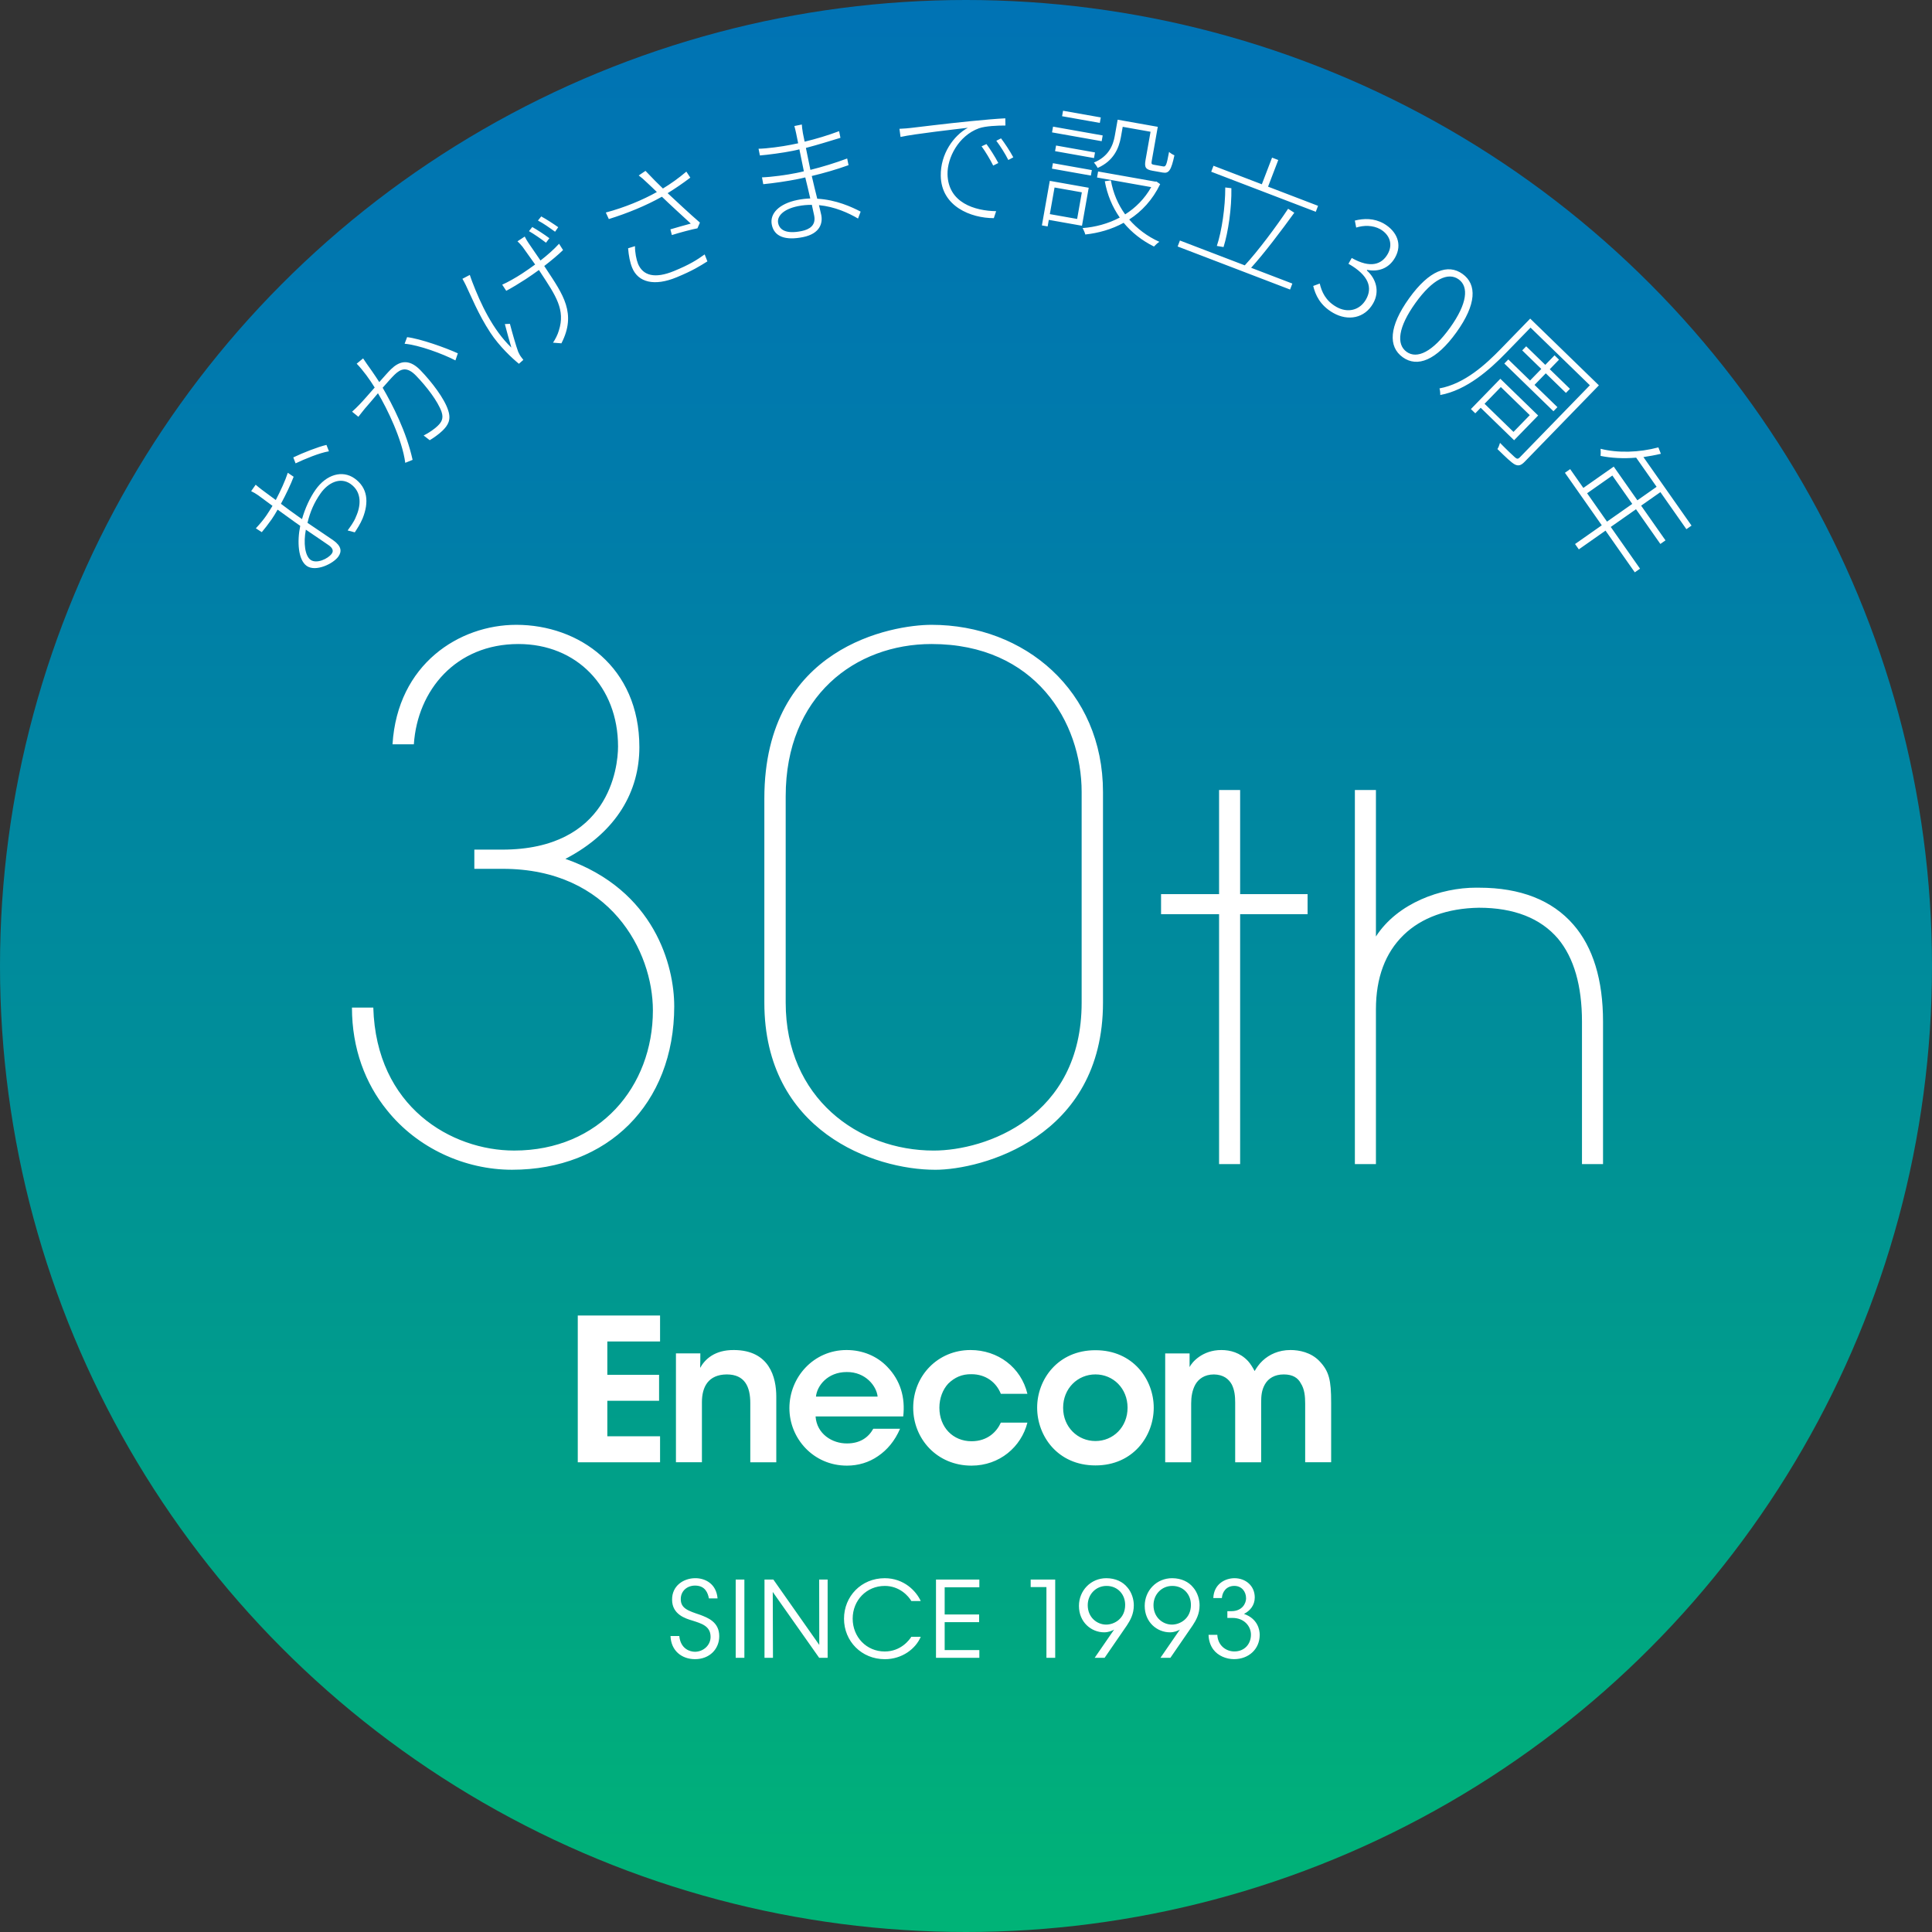
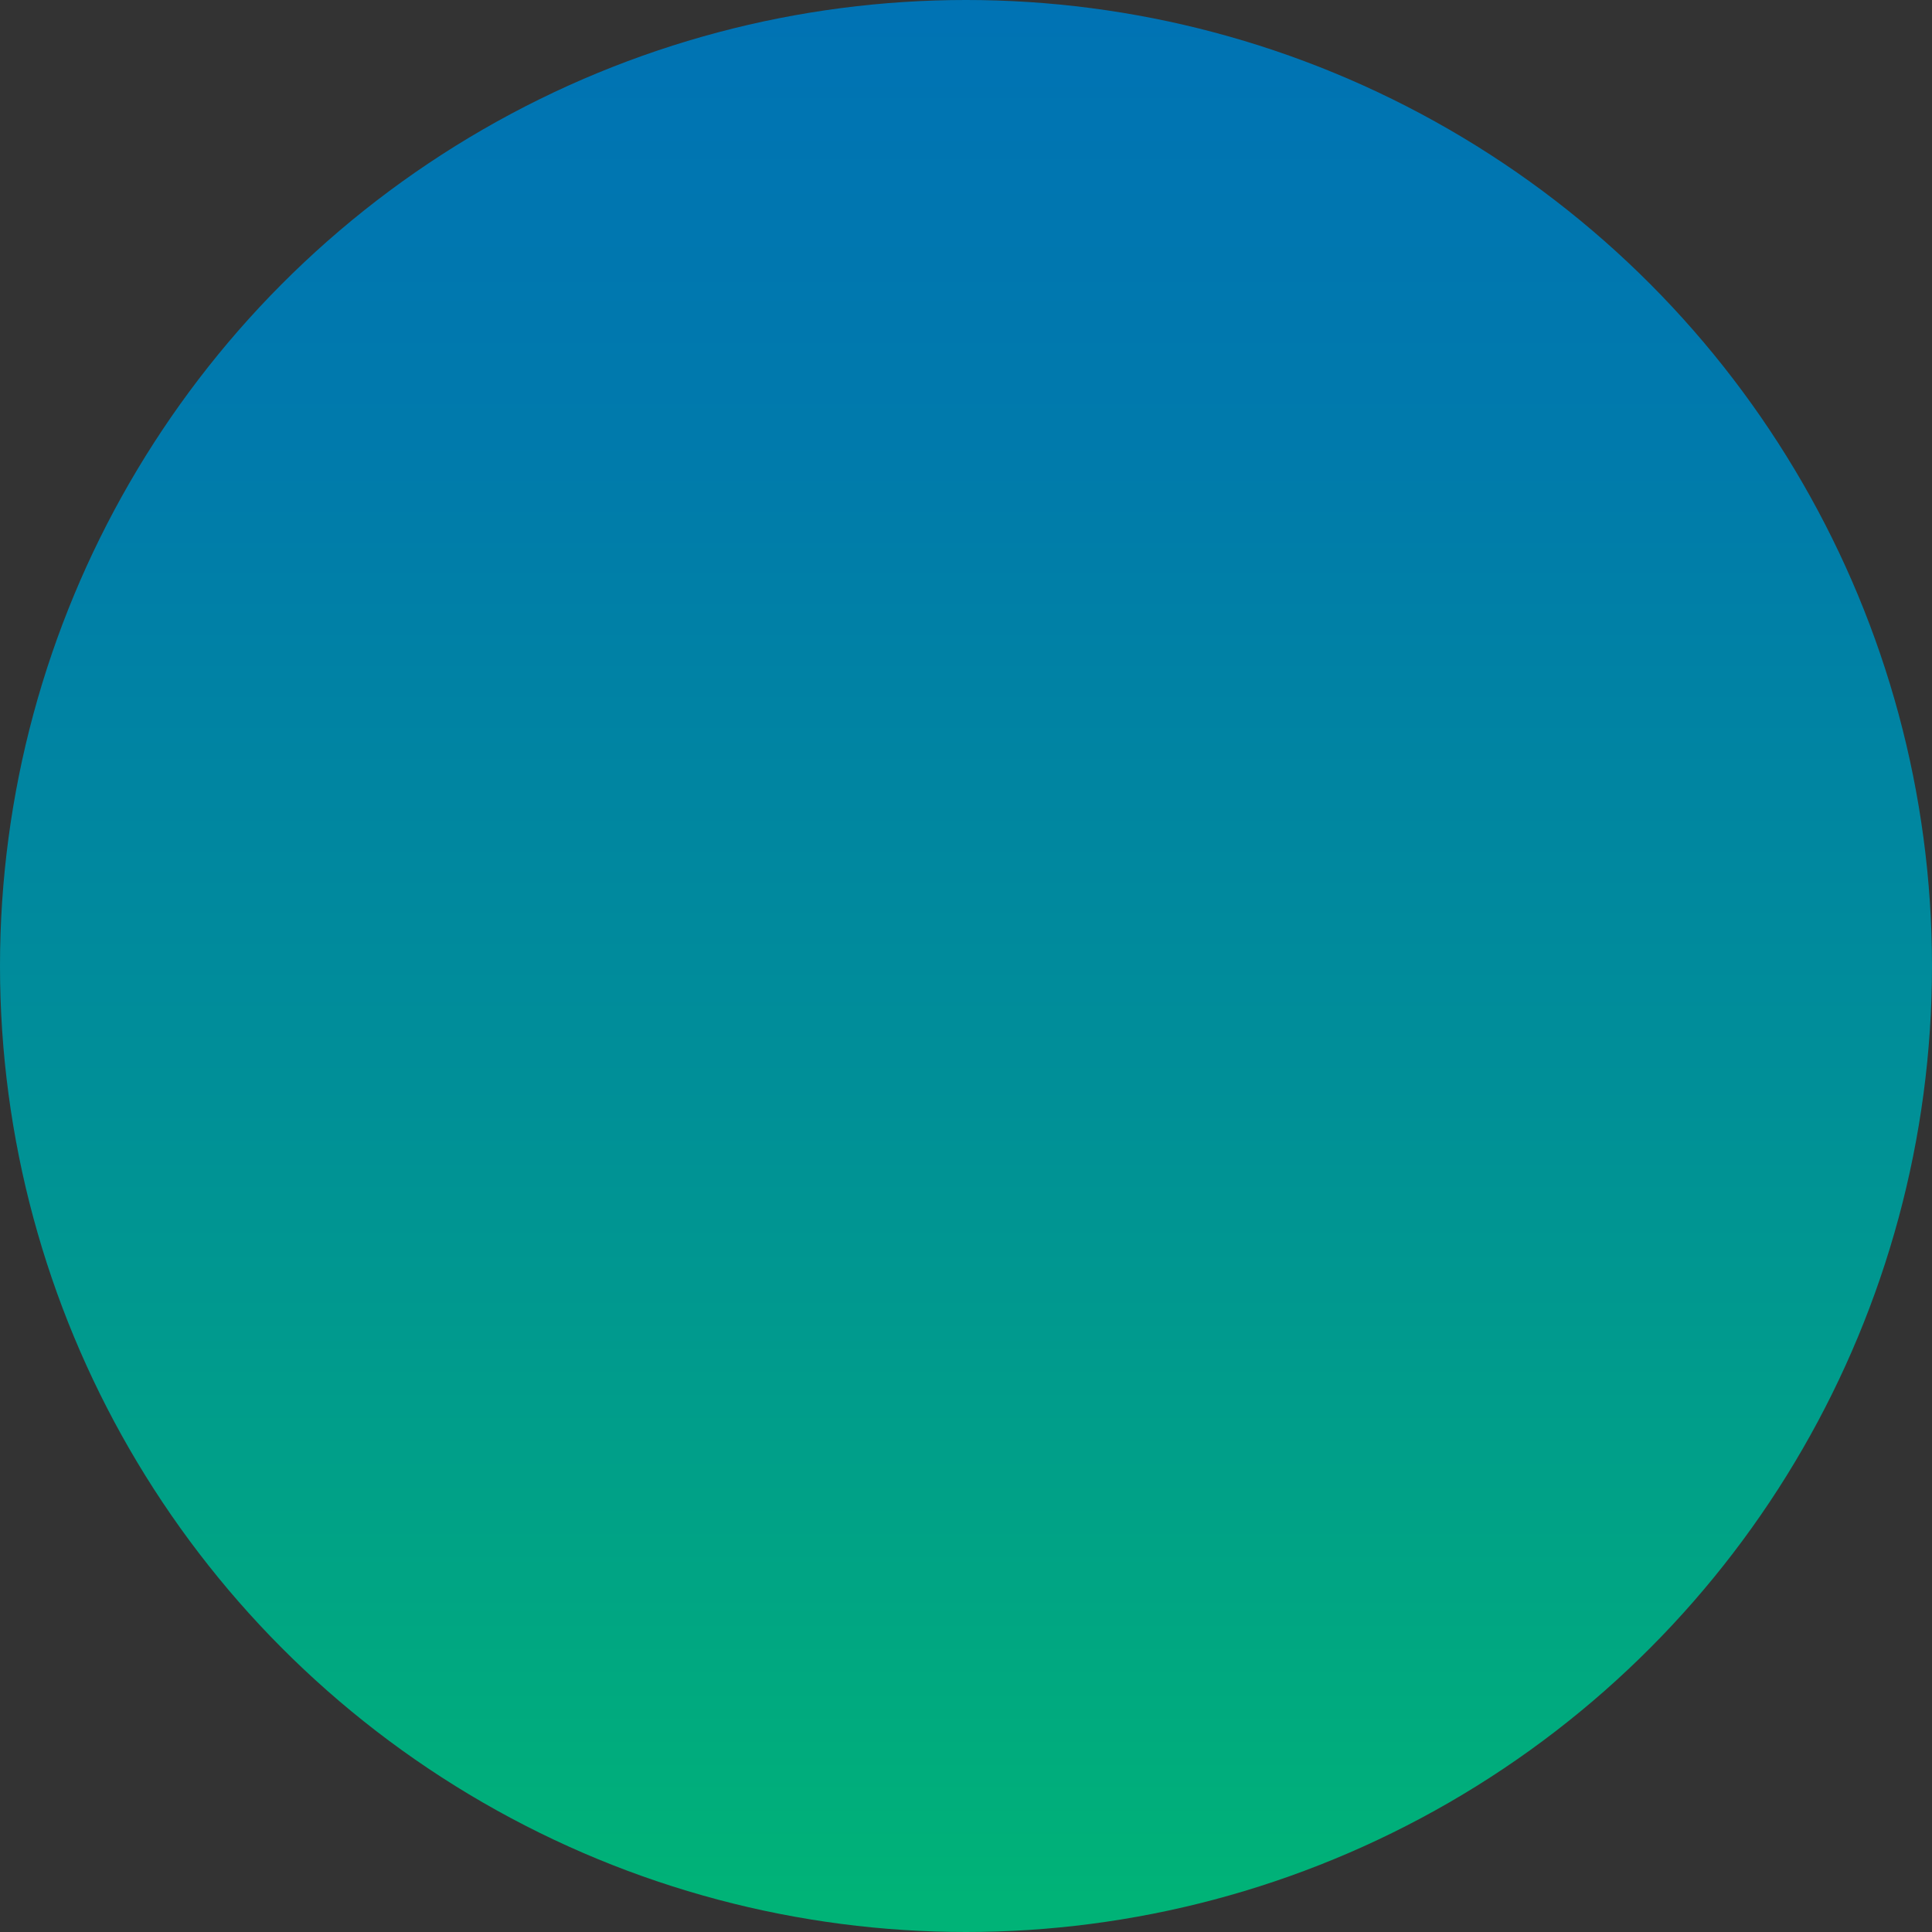
<svg xmlns="http://www.w3.org/2000/svg" id="p-patch" viewBox="0 0 128 128">
  <rect x="0" y="0" width="128" height="128" fill="#333333" stroke="none" />
  <defs>
    <style>.cls-1{fill:#fff;}.cls-2{fill:url(#_名称未設定グラデーション_28);}</style>
    <linearGradient id="_名称未設定グラデーション_28" x1="64" y1="125.8" x2="64" y2=".46" gradientUnits="userSpaceOnUse">
      <stop offset="0" stop-color="#00b377" />
      <stop offset=".016" stop-color="#00b178" />
      <stop offset=".431" stop-color="#008f98" />
      <stop offset=".774" stop-color="#007aac" />
      <stop offset="1" stop-color="#0073b4" />
    </linearGradient>
  </defs>
  <circle class="cls-2" cx="64" cy="64" r="64" />
-   <path class="cls-1" d="m19.583,30.698l-.152-.393c.619-.301,1.664-.709,2.198-.828l.164.423c-.634.104-1.602.511-2.21.798Zm3.984,3.572c.353-.752.426-1.668-.339-2.206-.684-.481-1.487-.089-1.989.624-.429.61-.691,1.217-.867,1.951.638.438,1.337.897,1.698,1.15.544.383.593.735.35,1.081-.341.485-1.51,1.038-2.099.624-.574-.404-.643-1.618-.43-2.655l-.346-.243c-.338-.238-.752-.54-1.152-.832-.138.244-.273.467-.397.644-.238.338-.455.615-.652.849l-.393-.254c.321-.346.501-.571.687-.836.129-.184.27-.415.416-.653-.446-.335-.815-.606-.948-.7-.147-.104-.334-.213-.467-.273l.3-.427c.122.108.25.208.406.33.154.109.509.37.926.684.319-.61.628-1.284.796-1.804l.388.262c-.19.504-.516,1.187-.843,1.792.394.299.815.607,1.154.845l.243.17c.208-.733.527-1.421.895-1.943.724-1.029,1.784-1.317,2.578-.759.89.626.968,1.593.545,2.648-.154.375-.375.704-.522.93l-.473-.125c.176-.25.402-.541.538-.875Zm-3.303.821c-.169.881-.059,1.74.316,2.003.397.279,1.162-.073,1.405-.419.134-.191.029-.386-.199-.546-.316-.222-.922-.626-1.523-1.038Zm10.069-11.682c-.791-.363-2.483-.969-3.361-1.072l-.166.437c.942.079,2.551.677,3.367,1.104l.16-.469Zm-6.162,3.664c.182-.201.519-.604.87-1.019.609,1.016,1.609,3.071,1.808,4.609l.487-.196c-.411-1.873-1.332-3.653-1.984-4.778.312-.352.597-.679.785-.861.408-.395.818-.567,1.426.061.708.731,1.445,1.698,1.689,2.39.159.461-.017.707-.263.945-.181.176-.548.444-.921.629l.403.312c.238-.143.599-.392.838-.624.382-.37.591-.736.384-1.352-.243-.781-1.099-1.896-1.838-2.66-.809-.834-1.444-.558-1.956-.062-.162.157-.454.49-.771.848-.311-.489-.697-1.03-.841-1.23-.081-.122-.156-.238-.23-.341l-.426.351c.433.446.863,1.045,1.193,1.58-.396.446-.779.893-.993,1.112-.175.182-.311.314-.504.489l.416.338c.124-.17.325-.403.429-.542Zm8.305-5.049c.618.94,1.464,1.72,1.904,2.077l.293-.258c-.04-.06-.114-.141-.153-.201-.072-.093-.136-.223-.19-.338-.142-.38-.406-1.306-.547-1.849l-.335.016c.139.522.3,1.128.432,1.558-1.243-1.187-2.05-2.939-2.59-4.352-.054-.147-.125-.337-.164-.463l-.489.257c.057.103.148.258.225.423.333.686.824,1.925,1.615,3.129Zm.797-3.163l.267.406c.321-.167.9-.516,1.276-.763.293-.193.597-.403.888-.616l.114.173c1.008,1.535,1.649,2.46,1.208,3.838-.074.264-.239.588-.387.804l.556.043c1.022-1.986.099-3.243-1.009-4.928l-.128-.195c.464-.359.904-.723,1.246-1.056l-.265-.418c-.344.377-.767.751-1.23,1.11-.319-.469-.7-1.016-.809-1.181-.104-.158-.161-.261-.235-.406l-.481.316c.092.09.206.199.33.354.116.161.514.718.841,1.182-.291.213-.58.413-.873.606-.406.267-.965.581-1.308.73Zm3.126-3.078c-.32-.242-.825-.567-1.134-.742l-.219.273c.326.184.803.517,1.128.766l.224-.298Zm.586-.73c-.323-.229-.81-.544-1.126-.714l-.219.273c.336.167.783.487,1.134.741l.211-.301Zm5.284,2.419c-.1-.241-.21-.77-.198-1.164l-.458.141c.041.499.126.941.273,1.298.398.965,1.472,1.232,2.936.627,1.09-.45,1.542-.744,2.045-1.058l-.181-.461c-.527.374-.972.664-2.028,1.1-1.264.522-2.06.315-2.39-.483Zm-1.932-2.959c1.267-.396,2.473-.894,3.516-1.48.49.479,1.41,1.316,1.913,1.78-.316.082-1.004.278-1.351.382l.098.378c.508-.161,1.367-.389,1.694-.446l.165-.379c-.665-.572-1.602-1.451-2.139-1.95.481-.296.999-.646,1.502-1.029l-.262-.398c-.52.438-1.039.809-1.553,1.118-.373-.361-.652-.636-1.154-1.168l-.45.303c.184.138.317.249.577.501.238.223.427.398.626.598-.933.521-2.119,1.021-3.382,1.357l.199.434Zm10.01-4.208l-.092-.45c.531-.007,1.56-.144,2.168-.268.15-.031.309-.063.458-.094l-.137-.67c-.029-.141-.088-.386-.115-.473l.494-.101c.011.145.022.29.071.573.021.106.063.309.115.564.78-.187,1.532-.414,2.283-.696l.09.441c-.744.226-1.495.461-2.289.669l.24,1.173.058.282c.795-.199,1.625-.451,2.437-.754l.09.441c-.822.296-1.629.525-2.436.718.117.527.251,1.051.363,1.506,1.254.066,2.31.558,2.875.855l-.173.458c-.637-.375-1.548-.787-2.588-.887.064.272.12.499.151.649.106.52-.061,1.234-1.198,1.466-1.173.239-1.916-.022-2.078-.816-.151-.741.479-1.393,1.695-1.642.291-.06.579-.091.853-.101-.104-.466-.225-.965-.331-1.394-.166.043-.342.079-.51.113-.644.132-1.607.273-2.274.336l-.083-.452c.656-.024,1.639-.16,2.274-.29.167-.035.335-.069.5-.112l-.059-.291-.238-1.164c-.148.04-.298.07-.448.101-.635.13-1.637.261-2.17.305Zm2.513,3.355c-.97.198-1.397.671-1.306,1.121.092.45.527.738,1.55.529.521-.106.971-.373.836-1.034-.038-.185-.097-.43-.153-.704-.304-.002-.611.023-.928.088Zm12.172-3.966c.268.365.573.882.77,1.275l.339-.168c-.214-.419-.574-.972-.786-1.256l-.322.149Zm.976-.368c.276.365.591.864.796,1.274l.33-.177c-.223-.419-.593-.972-.813-1.256l-.312.158Zm-1.888-.859c-.937.511-1.816,1.733-1.792,3.182.034,2.025,1.993,2.803,3.515,2.804l.154-.462c-1.405-.021-3.188-.549-3.221-2.458-.018-1.053.705-2.533,2.083-3.034.438-.151,1.222-.183,1.753-.183l-.008-.477c-.576.028-1.322.094-2.33.192-1.645.163-3.451.392-3.928.445-.18.021-.414.043-.755.058l.072.539c.924-.205,3.674-.513,4.456-.607Zm8.218,2.802l-2.58-.458-.064.363,2.58.458.064-.363Zm.718-2.296l-3.289-.583-.067.381,3.289.583.067-.381Zm-3.647,6.028l-.381-.067.523-2.952,2.579.457-.446,2.518-2.198-.39-.077.434Zm.145-.815l1.809.32.312-1.764-1.809-.32-.312,1.764Zm3.376-6.406l-2.5-.443-.064.363,2.5.443.064-.363Zm-.209,3.346c1.06-.461,1.412-1.313,1.541-2.041l.121-.683,1.844.327-.335,1.888c-.084.479.02.616.463.695l.683.121c.407.073.558-.157.77-1.144-.11-.047-.269-.139-.354-.227-.167.894-.213.996-.398.962l-.586-.104c-.168-.03-.2-.054-.169-.231l.405-2.287-2.659-.472-.19,1.073c-.111.629-.406,1.364-1.383,1.767.07.067.201.255.248.355Zm-2.754-1.485l-.066.373,2.58.458.065-.373-2.579-.458Zm6.897,2.558l-.243-.171-.083.004-3.786-.671-.07.399,3.59.637c-.438.772-1.038,1.371-1.728,1.806-.478-.661-.8-1.422-.945-2.252l-.403.056c.161.897.502,1.708.991,2.407-.777.411-1.631.635-2.465.697.071.113.155.311.181.425.867-.093,1.752-.339,2.542-.775.535.644,1.209,1.175,2.008,1.572.09-.094.243-.24.356-.312-.804-.362-1.473-.874-1.996-1.479.825-.53,1.547-1.298,2.052-2.343Zm4.199,4.168c.311-.99.543-2.578.519-3.898l-.405-.049c.003,1.303-.232,2.899-.558,3.874l.444.074Zm6.261-2.731l-3.312-1.269.676-1.766-.411-.158-.677,1.766-3.203-1.227-.151.396,6.928,2.653.151-.395Zm-1.703,5.151l-2.732-1.046c.866-.951,2.021-2.484,2.862-3.647l-.41-.263c-.775,1.168-2.002,2.81-2.872,3.749l-4.296-1.645-.151.395,7.449,2.853.15-.395Zm5.353,1.314c.457-.806.187-1.643-.418-2.182l.022-.039c.726.143,1.431-.078,1.849-.814.501-.885.116-1.755-.757-2.26-.654-.361-1.308-.339-1.908-.193l.089.464c.504-.159,1.097-.165,1.594.107.653.381.846,1.028.494,1.646-.386.681-1.131.973-2.383.262l-.218.383c1.362.773,1.602,1.591,1.166,2.358-.417.736-1.225.919-1.961.502-.728-.413-.979-1.011-1.107-1.549l-.432.159c.143.588.448,1.289,1.333,1.791.971.55,2.073.358,2.637-.636Zm2.384-.339c1.328-1.849,2.568-2.311,3.54-1.612.965.693.924,2.015-.404,3.864-1.344,1.871-2.594,2.347-3.559,1.654-.972-.698-.921-2.035.423-3.906Zm-.166,3.548c.688.494,1.718.015,2.878-1.601,1.139-1.586,1.258-2.708.571-3.201-.694-.499-1.72-.027-2.859,1.559-1.159,1.615-1.284,2.745-.59,3.243Zm2.229,2.86c1.752-.318,3.291-1.695,4.332-2.767l1.649-1.697,3.931,3.819-4.641,4.776c-.113.116-.189.118-.324-.001-.116-.1-.529-.489-.988-.959-.036.128-.109.32-.172.41.587.571.923.897,1.154,1.021.23.111.401.077.646-.175l4.923-5.067-4.551-4.421-1.938,1.995c-.997,1.026-2.392,2.319-4.073,2.629.039.102.056.331.051.438Zm3.981-1.075l2.504,2.433-1.593,1.639-2.214-2.151-.357.368-.291-.282,1.951-2.007Zm.033.547l-1.079,1.11,1.917,1.863,1.079-1.11-1.917-1.862Zm.495-1.828l-.264.271,3.254,3.161.263-.271-1.517-1.474.746-.768,1.336,1.298.264-.271-1.336-1.298.614-.633-.297-.288-.614.632-1.265-1.229-.264.271,1.265,1.229-.746.768-1.439-1.398Zm10.074,8.792l-1.275.895,1.614,2.299-.34.238-1.613-2.3-1.673,1.174,1.939,2.764-.347.243-1.939-2.764-1.769,1.242-.249-.354,1.77-1.241-2.441-3.479.346-.243.874,1.246,2.013-1.412,1.567,2.233,1.274-.895-1.355-1.931c-.84.073-1.652.027-2.358-.116.013-.107.015-.34,0-.472,1.139.29,2.542.251,3.83-.092l.165.423c-.385.094-.778.161-1.156.218l3.187,4.54-.34.238-1.722-2.455Zm-1.863.779l-1.318-1.879-1.673,1.174,1.318,1.879,1.673-1.174Zm-61.749,73.604c-.785-.266-1.296-.42-1.289-1.05,0-.54.427-.89.946-.89.687,0,.854.511.917.848h.574c-.084-.98-.827-1.338-1.471-1.338-.792,0-1.555.511-1.541,1.429,0,.98.904,1.247,1.324,1.373.603.195,1.226.356,1.226,1.085,0,.574-.497.988-1.037.988-.322,0-.952-.183-1.036-1.044h-.582c.035.987.756,1.534,1.625,1.534.966,0,1.604-.673,1.604-1.521,0-.952-.771-1.226-1.261-1.415Zm2.35,2.844h.575v-5.183h-.575v5.183Zm5.536-.854l-3.04-4.328h-.588v5.183h.561l-.014-4.363,3.075,4.363h.561v-5.183h-.561l.007,4.328Zm4.336-3.908c1.001,0,1.59.693,1.765,1.002h.623c-.301-.658-1.106-1.513-2.388-1.513-1.555,0-2.696,1.204-2.696,2.683,0,1.499,1.169,2.683,2.703,2.683,1.142,0,2.045-.687,2.381-1.485h-.623c-.126.196-.68.974-1.765.974-1.205,0-2.122-.953-2.122-2.178,0-1.205.911-2.165,2.122-2.165Zm3.398,4.763h2.872v-.511h-2.297v-1.85h2.283v-.511h-2.283v-1.8h2.297v-.512h-2.872v5.183Zm6.273-4.686h1.044v4.686h.581v-5.183h-1.625v.497Zm6.413.028c.294.343.42.806.42,1.177,0,.581-.231.987-.455,1.33l-1.479,2.15h-.658l1.037-1.506c.084-.126.168-.245.252-.364-.133.084-.385.183-.658.183-.854,0-1.674-.666-1.674-1.751,0-1.016.784-1.835,1.813-1.835.609,0,1.1.238,1.401.616Zm-.154,1.142c0-.687-.497-1.247-1.232-1.247-.722,0-1.247.575-1.247,1.275,0,.819.623,1.288,1.219,1.288.546,0,1.261-.398,1.261-1.31v-.007Zm4.511-1.142c.294.343.42.806.42,1.177,0,.581-.23.987-.455,1.33l-1.478,2.15h-.658l1.036-1.506c.084-.126.168-.245.252-.364-.133.084-.385.183-.658.183-.854,0-1.674-.666-1.674-1.751,0-1.016.784-1.835,1.814-1.835.609,0,1.1.238,1.4.616Zm-.154,1.142c0-.687-.497-1.247-1.232-1.247-.722,0-1.247.575-1.247,1.275,0,.819.624,1.288,1.219,1.288.547,0,1.261-.398,1.261-1.31v-.007Zm3.515.609c.406-.21.715-.574.715-1.093,0-.771-.603-1.274-1.345-1.274-.609,0-1.366.378-1.401,1.316h.567c.028-.399.287-.806.827-.806.469,0,.777.357.777.827,0,.308-.238.848-.98.848h-.26v.447h.344c.771,0,1.219.554,1.219,1.107,0,.609-.414,1.113-1.1,1.113-.567,0-1.1-.406-1.128-1.1h-.581c.007.336.104.693.322.98.314.413.854.631,1.365.631.974,0,1.702-.666,1.702-1.611,0-.322-.126-1.071-1.044-1.387Zm-37.747-40.268c0-2.639-1.272-7.683-7.211-9.756,3.441-1.791,4.902-4.525,4.902-7.4,0-5.326-4.006-8.107-8.154-8.107-3.771,0-7.871,2.592-8.201,7.918h1.414c.236-3.582,2.781-6.646,6.929-6.646,3.865,0,6.599,2.828,6.599,6.788,0,1.414-.612,6.834-7.683,6.834h-1.838v1.272h1.885c7.118,0,9.945,5.468,9.945,9.38,0,5.043-3.535,9.285-9.191,9.285-4.148,0-9.144-2.875-9.333-9.474h-1.414c0,2.733.896,5.043,2.31,6.787,2.027,2.545,5.185,3.959,8.295,3.959,6.316,0,10.747-4.336,10.747-10.841Zm17.283,10.841c-4.053,0-11.312-2.545-11.312-11.076v-13.527c0-10.087,8.531-11.501,11.077-11.501,6.175,0,11.359,4.383,11.359,11.077v13.952c0,8.956-8.061,11.076-11.124,11.076Zm-.094-1.272c3.441,0,9.804-2.215,9.804-9.804v-13.952c0-4.619-3.063-9.804-9.945-9.804-5.043,0-9.663,3.441-9.663,10.087v13.669c0,6.316,4.808,9.804,9.804,9.804Zm20.304.897v-16.558h4.469v-1.328h-4.469v-6.899h-1.395v6.899h-3.844v1.328h3.844v16.558h1.395Zm15.829-18.313c-.063-.001-.126-.002-.189-.002-2.335,0-5.198,1.005-6.643,3.234v-9.704h-1.395v24.785h1.395v-10.257c0-2.083.616-3.739,1.833-4.922,1.182-1.15,2.909-1.774,4.993-1.806,2.315,0,4.078.69,5.238,2.05,1.053,1.264,1.587,3.113,1.587,5.499v9.436h1.395v-9.436c0-2.77-.661-4.933-1.964-6.43-1.411-1.624-3.516-2.447-6.25-2.447Zm-59.712,38.067h5.452v-1.721h-3.494v-2.352h3.429v-1.721h-3.429v-2.207h3.494v-1.721h-5.452v9.721Zm47.208-7.436c-.762,0-1.392.289-1.839.71-.237.223-.394.46-.526.683-.092-.184-.276-.486-.433-.657-.526-.565-1.182-.736-1.774-.736-1.248,0-1.944.802-2.102,1.13v-.906h-1.616v7.212h1.721v-3.901c0-.421.066-.867.276-1.248.21-.368.604-.67,1.235-.67.617.013.972.289,1.182.67.184.368.223.775.223,1.195v3.954h1.721v-3.954c0-.434.026-.815.249-1.209.223-.394.644-.657,1.248-.657s.946.237,1.13.591c.25.381.289.88.289,1.34v3.888h1.721v-3.954c0-1.484-.131-2.076-.788-2.759-.552-.565-1.314-.723-1.918-.723Zm-25.647,4.401h-5.806c.079,1.156,1.104,1.8,2.089,1.787.841,0,1.406-.381,1.734-.972h1.773c-.342.801-.854,1.405-1.458,1.813-.604.42-1.314.63-2.062.63-2.22,0-3.81-1.8-3.81-3.81,0-2.049,1.603-3.849,3.784-3.849,1.077,0,2.023.407,2.693,1.104.88.907,1.208,2.036,1.064,3.298Zm-1.695-1.314c-.066-.683-.788-1.642-2.049-1.629-1.274,0-1.971.92-2.036,1.629h4.086Zm-6.714,4.348v-4.348c0-1.274-.447-3.074-2.798-3.087-1.288-.013-1.931.617-2.247,1.182.013-.342.013-.644.013-.959h-1.616v7.212h1.721v-3.98c0-1.012.42-1.826,1.642-1.839,1.209,0,1.563.827,1.563,1.905v3.915h1.721Zm25.007-3.613c0,1.865-1.353,3.823-3.862,3.823s-3.862-1.958-3.862-3.823v-.013c0-1.839,1.353-3.797,3.862-3.797s3.862,1.958,3.862,3.81Zm-1.734,0c0-1.274-.946-2.207-2.128-2.207s-2.141.932-2.141,2.207v.013c0,1.261.959,2.194,2.141,2.194s2.128-.932,2.128-2.207Zm-10.339-2.22c.946,0,1.642.539,1.944,1.301h1.76c-.421-1.76-1.957-2.903-3.771-2.903-2.154,0-3.796,1.695-3.796,3.823,0,2.062,1.576,3.836,3.862,3.836,1.866,0,3.297-1.248,3.705-2.851h-1.76c-.263.591-.867,1.235-1.944,1.235-1.222,0-2.128-.919-2.128-2.22,0-.631.223-1.209.591-1.603.421-.407.907-.631,1.537-.618Z" />
</svg>